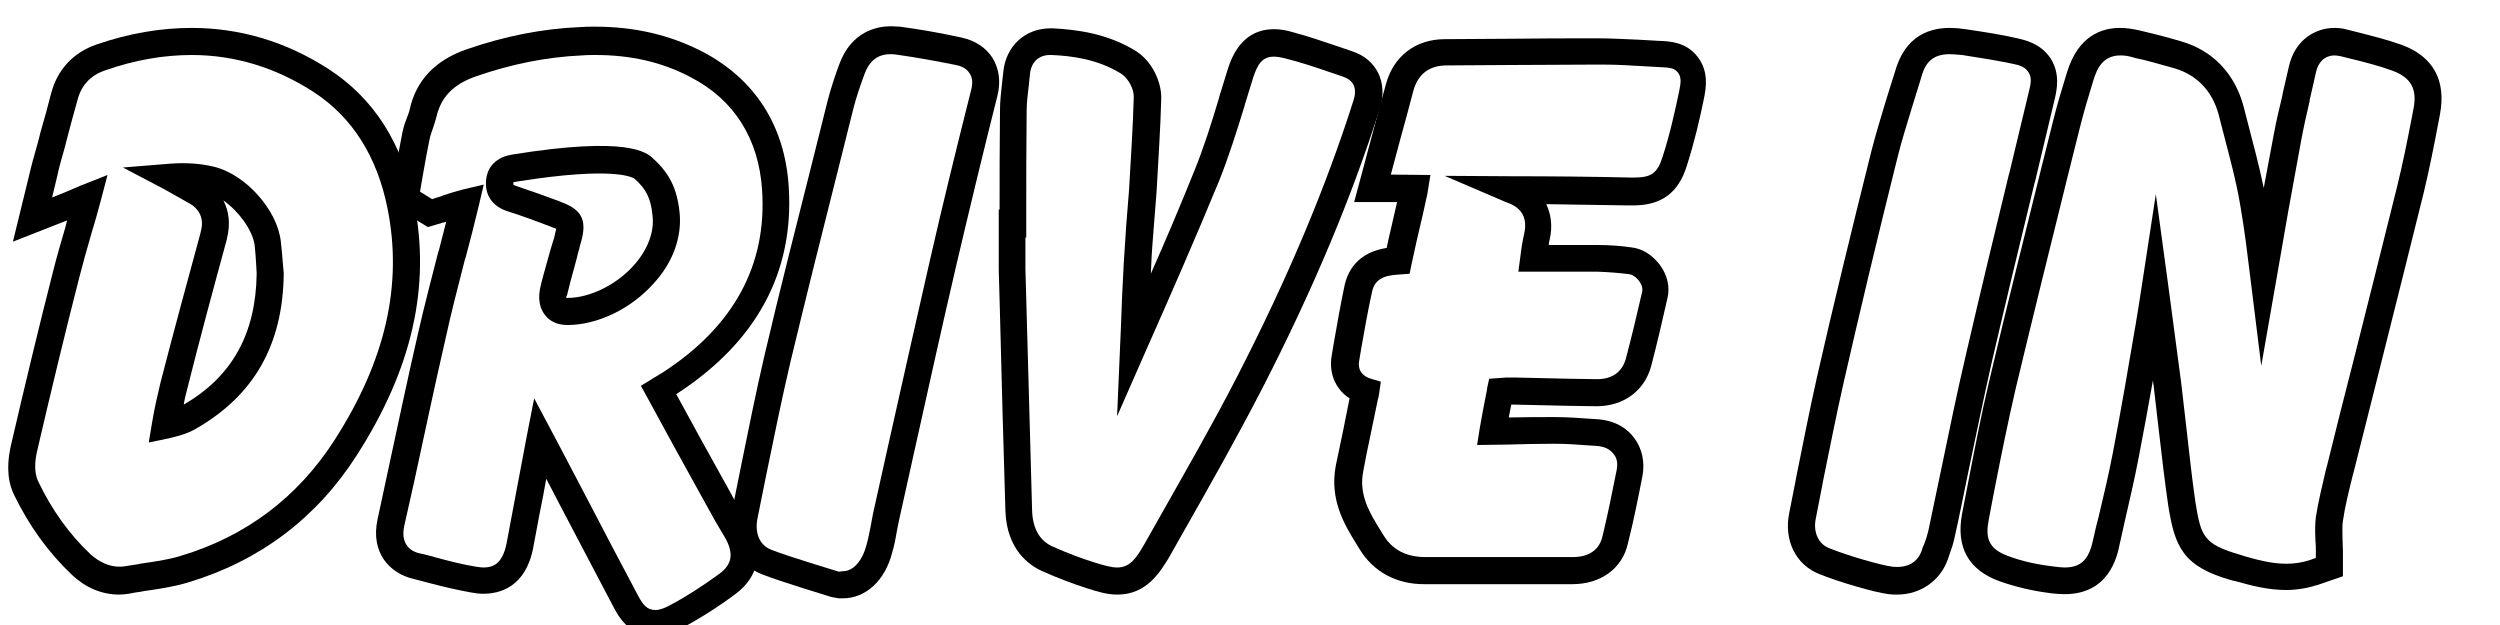
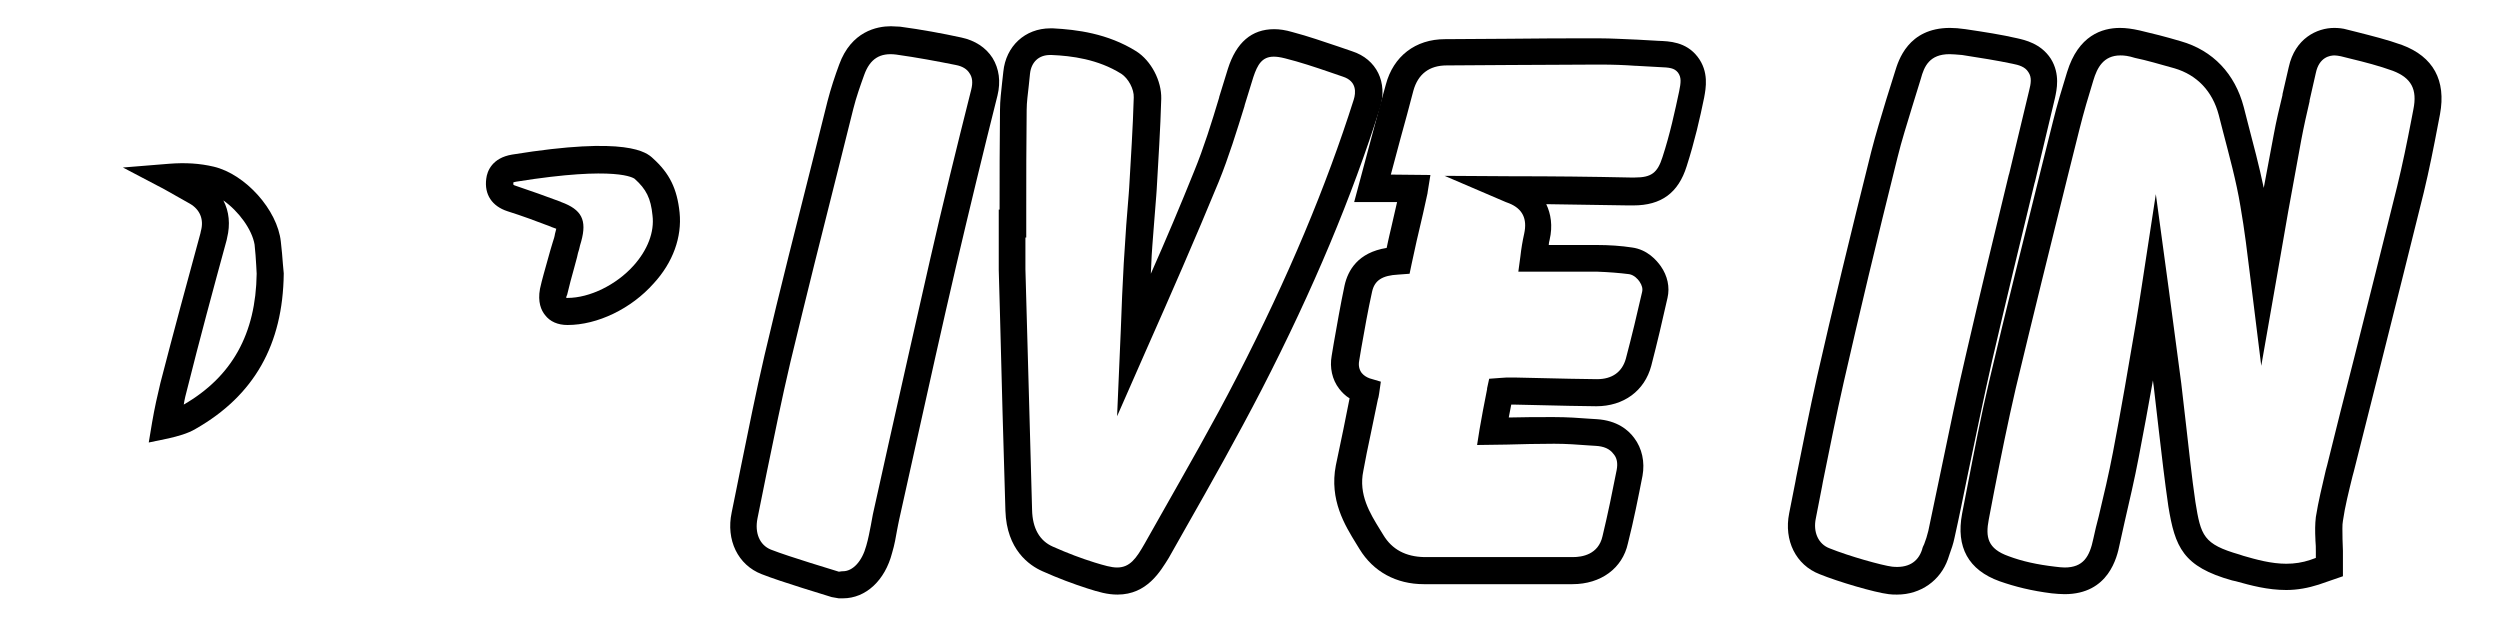
<svg xmlns="http://www.w3.org/2000/svg" version="1.1" id="Livello_1" x="0px" y="0px" viewBox="0 0 600 150" style="enable-background:new 0 0 600 150;" xml:space="preserve">
  <g>
    <path d="M495.5,142.6c-1,0-2-0.1-3.1-0.2c-4.8-0.6-8.8-1.6-12.5-2.9c-7.5-2.7-10.5-8.2-9-16.2l1.3-6.7c1.6-8.2,3.2-16.7,5.2-25.1   c4-17.1,8.5-34.9,12.4-50.7l2.9-11.6c1-4.1,2.2-8,3.4-11.9c2.7-8.8,8.4-10.6,12.7-10.6c1.4,0,2.9,0.2,4.7,0.6   c3,0.7,6.2,1.5,9.9,2.6c7.7,2.2,13,7.8,15.1,15.8l1,3.9c1.3,5,2.7,10.2,3.8,15.5c0.8-4.2,1.6-8.5,2.4-12.8c0.6-3.3,1.4-6.6,2.1-9.5   l0-0.2c0.5-2.1,1-4.3,1.5-6.5c1.5-6.9,6.8-9.4,10.9-9.4c1,0,2.1,0.1,3.1,0.4l2.4,0.6c3.5,0.9,7.2,1.8,10.8,3.1   c7.5,2.8,10.6,8.5,9.1,16.6l-0.5,2.6c-1,5.3-2.1,10.8-3.4,16.2c-3.4,13.7-6.9,27.7-10.3,41.2c-2.2,8.6-4.3,17.2-6.5,25.8l-0.3,1.1   c-0.9,3.7-1.8,7.2-2.3,10.7c-0.2,1-0.1,2.5-0.1,4.1l0,0.2c0,1,0.1,1.9,0.1,2.9v6.1l-5.8,2c-2.5,0.8-5.1,1.3-7.8,1.3   c-4.5,0-8.5-1.1-12.1-2.1l-0.9-0.2c-11.8-3.3-13.7-8-15.3-17.8c-0.9-6.2-1.6-12.3-2.3-18.3c-0.4-3.5-0.8-7-1.2-10.4   c-0.1-0.5-0.1-1-0.2-1.5c-1.1,6.1-2.2,12.3-3.4,18.4c-1,5.3-2.3,10.8-3.4,15.6c-0.4,1.8-0.8,3.6-1.2,5.4   C508.1,133.7,506.1,142.6,495.5,142.6z M508.9,13.3c-4.1,0-5.6,3-6.5,6c-1.2,3.9-2.3,7.6-3.3,11.6l-2.9,11.6   c-3.9,15.7-8.3,33.5-12.4,50.6c-1.9,8.2-3.6,16.6-5.2,24.8l-1.3,6.8c-0.8,4.2-0.3,7,4.8,8.8c3.2,1.2,6.8,2,11.1,2.5   c0.9,0.1,1.6,0.2,2.3,0.2c4.5,0,6-2.6,6.9-6.9c0.4-1.8,0.8-3.6,1.3-5.4c1.2-5,2.4-10.1,3.4-15.3c2-10.4,3.8-21,5.5-31   c0.4-2.6,0.9-5.3,1.4-8.8l3.4-22.2l3.1,22.8c1,7.5,2,15.1,3,22.6c0.4,3.5,0.8,7,1.2,10.4c0.7,6,1.3,12,2.2,18.1   c1.3,8.1,1.9,10.1,10.6,12.6l0.9,0.3c3.1,0.9,6.7,1.9,10.3,1.9c2,0,3.9-0.3,5.7-0.9l1.4-0.5v-1.5c0-0.9,0-1.8-0.1-2.7l0-0.2   c-0.1-2-0.1-3.7,0.1-5.4c0.6-3.8,1.5-7.4,2.4-11.3l0.3-1.1c2.1-8.6,4.3-17.2,6.5-25.8c3.4-13.5,6.9-27.4,10.3-41.1   c1.3-5.3,2.4-10.7,3.4-15.9l0.5-2.6c1-4.9-0.5-7.6-4.9-9.3c-3.3-1.2-6.8-2.1-10.1-2.9l-2.4-0.6c-0.5-0.1-1.1-0.2-1.5-0.2   c-1.1,0-3.7,0.4-4.5,4.2c-0.5,2.2-1,4.5-1.5,6.6l0,0.2c-0.7,3-1.4,6.1-2,9.3c-2.2,11.8-4.3,23.6-5.8,32.5l-3.8,21.7l-2.7-21.8   c-0.6-4.9-1.3-10.8-2.3-16.5c-1-6.1-2.7-12.2-4.2-18l-1-3.9c-1.5-5.7-5.2-9.6-10.6-11.2c-3.6-1-6.6-1.9-9.5-2.5   C510.8,13.4,509.8,13.3,508.9,13.3z" />
    <path d="M377.4,140.2h-18.1c-5.9,0-11.7,0-17.6,0c-6.6,0-12.1-3-15.4-8.4l-0.8-1.3c-2.7-4.4-6.5-10.5-4.9-18.8   c0.6-2.9,1.2-5.7,1.8-8.6c0.5-2.5,1-5,1.5-7.5c-1-0.6-1.8-1.4-2.5-2.3c-1.7-2.2-2.3-5.1-1.8-7.9l0.5-3c0.8-4.5,1.6-9.2,2.6-13.9   c0.8-3.6,3.2-7.9,10.1-9c0.2-1.1,0.5-2.2,0.7-3.2l0.4-1.7c0.5-2,0.9-4.1,1.4-6.1l-10.3,0l4.5-16.8c1-3.9,2.1-7.7,3.1-11.4   c1.8-6.8,7.1-10.9,14.2-10.9c5.1,0,10.3-0.1,15.4-0.1c7.5-0.1,13.8-0.1,20.3-0.1h1.3c3,0,5.9,0.2,8.8,0.3l0.1,0   c1.8,0.1,3.5,0.2,5.3,0.3c2.6,0.1,6.6,0.2,9.4,3.8c2.8,3.6,2,7.6,1.6,9.8c-1,4.9-2.3,10.6-4.2,16.5c-2,6.4-6.1,9.4-12.8,9.4l-1.3,0   c-6.4-0.1-12.9-0.2-19.6-0.3c1.1,2.3,1.6,5.2,0.8,8.6c-0.1,0.4-0.2,0.8-0.2,1.2h4.4c2.4,0,4.7,0,7.1,0c3,0,5.9,0.2,8.5,0.6   c3.7,0.5,5.9,3.1,6.9,4.5c1.6,2.3,2.2,5,1.6,7.6c-1.2,5.4-2.5,10.9-3.9,16.3c-1.6,6-6.6,9.7-13.2,9.7l-6.5-0.1   c-4.4-0.1-8.9-0.2-13.3-0.3l-0.5,0c0,0-0.1,0-0.1,0c-0.2,1.1-0.4,2.1-0.6,3.1c3.4-0.1,7.1-0.1,10.8-0.1c3.2,0,6.1,0.2,8.7,0.4   l1.6,0.1c4.9,0.3,7.6,2.6,9,4.5c1.9,2.5,2.6,5.8,2,9.1c-1,5.1-2.1,10.7-3.5,16.2C389.4,136.4,384.2,140.2,377.4,140.2z M343.3,42   l-0.6,3.7c0,0.2-0.1,0.4-0.1,0.7c-0.7,3.2-1.4,6.4-2.2,9.7l-0.4,1.7c-0.4,1.8-0.8,3.7-1.2,5.5l-0.5,2.4l-2.7,0.2   c-3.9,0.2-5.7,1.4-6.3,4.1c-1,4.5-1.8,9.1-2.6,13.6l-0.5,3c-0.2,1.1,0,2.1,0.6,2.9c0.5,0.6,1.1,1,1.9,1.3l2.7,0.8l-0.4,2.8   c-0.1,0.4-0.1,0.9-0.3,1.4c-0.6,2.9-1.2,5.8-1.8,8.7c-0.6,2.8-1.2,5.7-1.7,8.5c-1.2,5.7,1.6,10.2,4,14.1l0.8,1.3   c2.1,3.5,5.4,5.2,9.8,5.3c5.8,0,11.7,0,17.6,0h18.1c2.2,0,6.1-0.6,7.1-5c1.3-5.4,2.4-10.8,3.4-15.9c0.3-1.6,0.1-2.9-0.8-3.9   c-0.9-1.2-2.3-1.8-4.3-1.9l-1.6-0.1c-2.6-0.2-5.4-0.4-8.3-0.4c-3.9,0-7.9,0.1-11.4,0.2l-7.1,0.1l0.6-3.8c0.5-2.9,1.1-6.1,1.8-9.6   l0-0.2l0.5-2.3l2.7-0.2c0.9-0.1,1.8-0.1,2.8-0.1l0.5,0c4.5,0.1,8.9,0.2,13.4,0.3l6.5,0.1c3.6,0,6-1.7,6.9-4.9   c1.4-5.3,2.7-10.7,3.9-16c0.2-0.8,0-1.6-0.6-2.5c-0.4-0.6-1.3-1.6-2.5-1.8c-2.4-0.3-4.9-0.5-7.7-0.6c-2.3,0-4.7,0-7,0l-11.9,0   l0.5-3.7c0.2-1.8,0.5-3.6,0.9-5.4c0.8-3.6-0.4-6-3.6-7.3c-0.2-0.1-0.5-0.2-0.8-0.3l-14.7-6.3l16,0.1c10,0,19.3,0.1,28.4,0.3l1.3,0   c3.9,0,5.4-1.1,6.6-4.9c1.8-5.5,3-11.1,4-15.8c0.4-2,0.6-3.3-0.3-4.5c-0.9-1.1-2-1.2-4.5-1.3c-1.8-0.1-3.6-0.2-5.4-0.3l-0.2,0   c-2.7-0.2-5.6-0.3-8.4-0.3h-1.3c-6.5,0-12.7,0.1-20.3,0.1c-5.1,0-10.3,0.1-15.4,0.1c-4.2,0-6.9,2.1-8,6.1c-1,3.8-2,7.6-3.1,11.5   l-2.3,8.6L343.3,42z" />
    <path d="M268.2,142.7c-2.4,0-4.5-0.6-7.3-1.5c-3.4-1.1-6.9-2.4-10.7-4.1c-3.2-1.4-8.6-5.2-8.9-14.5c-0.5-15.7-0.9-31.6-1.3-47   l-0.3-10.8c0-1.3,0-2.6,0-3.8l0-10.7h0.2v0c0-7.3,0-15.7,0.1-23.9c0-2.3,0.3-4.5,0.5-6.5c0.1-0.9,0.2-1.8,0.3-2.7   c0.6-6.1,5.2-10.4,11.3-10.4l0.6,0c5.7,0.3,13.1,1.2,20,5.5c3.6,2.3,6.1,7.1,6,11.4c-0.2,7.3-0.7,14.7-1.1,21.9l-0.1,1.4   c-0.2,2.6-0.4,5.1-0.6,7.6c-0.2,2.8-0.5,5.9-0.6,9c0,0.7-0.1,1.4-0.1,2.1c3.6-8.1,7.1-16.4,10.4-24.6c2.3-5.6,4.2-11.7,6-17.7   l0-0.1c0.7-2.3,1.4-4.6,2.1-6.8c2-6.3,5.7-9.5,11.1-9.5c1.3,0,2.7,0.2,4.4,0.7c3.8,1,7.5,2.3,11.1,3.5l3.2,1.1   c5.9,1.9,8.6,7.5,6.7,13.6c-6.7,21.2-15.9,43.3-28.4,67.6c-5.9,11.4-12.2,22.6-18.4,33.5l-3.9,6.9   C278.5,137.1,275.3,142.7,268.2,142.7z M246.1,57l0,4c0,1.2,0,2.4,0,3.6l0.3,10.8c0.4,15.4,0.9,31.3,1.3,47c0.1,4.4,1.8,7.4,5,8.8   c3.6,1.6,6.8,2.8,10,3.8c2.3,0.7,4,1.2,5.4,1.2c3.1,0,4.6-2.2,6.6-5.7l3.9-6.9c6.1-10.8,12.5-21.9,18.3-33.2   c12.3-23.9,21.4-45.7,28-66.5c0.5-1.6,0.8-4.4-2.6-5.5l-3.2-1.1c-3.5-1.2-7.1-2.4-10.7-3.3c-1.2-0.3-2-0.4-2.7-0.4   c-2.8,0-3.9,1.9-4.9,4.9c-0.7,2.3-1.4,4.5-2.1,6.8l0,0.1c-1.9,6.1-3.8,12.3-6.2,18.2c-5.6,13.6-11.6,27.3-17.5,40.6l-6.9,15.7   L269,79c0.2-5.6,0.4-10.6,0.7-15.8c0.2-3.2,0.4-6.3,0.6-9.2c0.2-2.5,0.4-5,0.6-7.5l0.1-1.4c0.4-7.1,0.9-14.4,1.1-21.7   c0.1-2-1.3-4.6-3-5.7c-5.6-3.5-11.9-4.3-16.7-4.5l-0.4,0c-2.7,0-4.5,1.7-4.8,4.5c-0.1,1-0.2,1.9-0.3,2.9c-0.2,1.9-0.5,3.9-0.5,5.8   c-0.1,8.2-0.1,16.5-0.1,23.8V57L246.1,57z" />
    <path d="M455.3,142.7c-0.7,0-1.3,0-2-0.1c-3.4-0.4-12.2-3-16.6-4.8c-5.7-2.2-8.6-8.1-7.3-14.6c0.5-2.5,1-5.1,1.5-7.6l0.2-1.1   c1.6-7.9,3.2-16.1,5-24.1c3.7-16.3,8-34,13-54c1.1-4.3,2.4-8.5,3.6-12.5c0.7-2.2,1.4-4.5,2.1-6.7c0.8-2.6,3.1-10.5,13.2-10.5   c1.1,0,2.3,0.1,3.7,0.3c4.7,0.7,8.6,1.3,12.5,2.2c1.7,0.4,5.6,1.2,8,4.9c2.3,3.7,1.4,7.5,1,9.4c-1.6,6.7-3.2,13.4-4.8,20.1   l-0.1,0.3c-3.4,14-6.9,28.5-10.2,42.7c-2.1,9.2-4,18.6-5.9,27.6c-1,4.9-2,9.9-3.1,14.8c-0.3,1.5-0.8,2.9-1.2,4   c-0.1,0.4-0.3,0.8-0.4,1.2C465.7,139.3,461,142.7,455.3,142.7z M467.9,13c-4.8,0-6.1,2.9-6.9,5.9c-0.7,2.3-1.4,4.6-2.1,6.8   c-1.2,4-2.5,8-3.5,12.1c-5,20-9.2,37.7-12.9,53.9c-1.8,7.9-3.4,16.1-5,23.9l-0.2,1.1c-0.5,2.6-1,5.1-1.5,7.7   c-0.7,3.3,0.6,6.2,3.3,7.2c4.7,1.9,12.6,4.1,15,4.4c3.7,0.4,6.2-1,7.2-4.1c0.1-0.5,0.3-0.9,0.5-1.3c0.4-1,0.7-2,1-3.2   c1-4.9,2.1-9.9,3.1-14.8c1.9-9.1,3.8-18.5,6-27.8c3.3-14.3,6.8-28.8,10.2-42.8l0.1-0.3c1.6-6.7,3.2-13.4,4.8-20   c0.4-1.6,0.7-3.1-0.2-4.4c-0.8-1.3-2.3-1.7-3.8-2c-3.8-0.8-7.6-1.4-12.1-2.1C469.6,13.1,468.7,13,467.9,13z" />
-     <path d="M28.6,142.7L28.6,142.7c-4.1,0-8-1.6-11.3-4.7c-5.7-5.4-10.4-11.9-14-19.4c-1.9-4-1.4-8.5-0.7-11.6   c3.5-15.1,6.8-28.8,10.1-41.7c0.9-3.7,2-7.3,3-10.8l0.1-0.4c0.1-0.4,0.2-0.8,0.3-1.2l-13,5.1l4.3-17.6c0.3-1.1,0.5-2.1,0.8-3   c0.4-1.3,0.7-2.6,1.1-4l0.4-1.6c0.9-3.1,1.8-6.3,2.6-9.5c1.5-5.6,5.3-9.7,10.8-11.6c7.8-2.7,15.5-4,22.9-4   c11.6,0,22.7,3.3,32.9,9.9c10.8,7,17.7,17.8,20.5,32.1c4,20.1-0.5,39.9-13.8,60.6c-9.6,15-23.2,25.3-40.5,30.5   c-3.7,1.1-7.3,1.6-10.8,2.1l-0.4,0.1c-1,0.1-2,0.3-3,0.5C30.2,142.6,29.4,142.7,28.6,142.7z M25.8,42l-1.6,6.1   c-0.7,2.6-1.4,5.2-2.2,7.7l-0.1,0.4c-1,3.4-2,7-2.9,10.5c-3.3,12.9-6.6,26.5-10.1,41.6c-0.4,1.7-0.9,4.9,0.3,7.3   c3.2,6.7,7.4,12.6,12.5,17.4c2.1,1.9,4.5,3,6.9,3l0,0c0.5,0,1,0,1.4-0.1c1-0.2,2.1-0.3,3.2-0.5l0.4-0.1c3.3-0.5,6.6-0.9,9.8-1.9   c15.7-4.7,28.1-14.1,36.9-27.8C92.5,86.6,96.7,68.4,93,50c-2.5-12.5-8.5-21.9-17.7-27.9c-9.1-5.9-19-8.9-29.3-8.9   c-6.7,0-13.7,1.2-20.8,3.7c-3.5,1.2-5.7,3.6-6.6,7.1c-0.9,3.2-1.8,6.5-2.6,9.6l-0.4,1.6c-0.4,1.3-0.7,2.6-1.1,3.9   c-0.2,0.9-0.5,1.8-0.7,2.9l-1.3,5.4l3.7-1.5c0.7-0.3,1.4-0.6,2.1-0.9c0.6-0.3,1.2-0.5,1.7-0.7L25.8,42z" />
    <path d="M35.7,106.2l0.8-4.8c0.6-3.5,1.3-6.6,2-9.5c3.1-12,6.4-24.2,9.6-35.9l0.1-0.5c0.8-2.8-0.2-5.2-2.6-6.6   c-2.3-1.3-4.4-2.5-6.2-3.5l-9.9-5.2l11.1-0.9c3.9-0.3,7.3-0.1,10.7,0.7c7.6,1.8,15.3,10.4,16.1,18c0.2,1.9,0.4,3.7,0.5,5.4l0.2,2.2   v0.1c-0.2,17-7.1,29.2-21.1,37.2c-2,1.2-4.4,1.8-6.5,2.3L35.7,106.2z M53.6,48.1c1.4,2.6,1.7,5.8,0.9,9l-0.1,0.5   c-3.2,11.7-6.5,23.9-9.5,35.9c-0.3,1.1-0.6,2.3-0.8,3.6c11.6-6.7,17.3-17,17.5-31.4l-0.1-1.9c-0.1-1.6-0.2-3.4-0.4-5.1   C60.5,55.1,57.3,50.7,53.6,48.1z" />
    <path d="M202.3,143.6l-1,0l-1.7-0.3c-1.2-0.4-12-3.6-16.8-5.5c-5.7-2.2-8.6-8.2-7.2-14.8c0.7-3.6,1.5-7.2,2.2-10.9   c1.8-8.8,3.6-17.9,5.7-26.9c3.7-15.8,7.8-31.8,11.7-47.3l3.4-13.6c0.8-3.1,1.8-6.1,2.8-8.8c2.9-8,9.1-9.2,12.4-9.2   c0.7,0,1.4,0.1,2.2,0.1c5.2,0.7,10.1,1.6,14.7,2.6c3.3,0.7,5.9,2.4,7.5,4.9c1.6,2.6,2,5.7,1.2,9c-3.5,13.9-6.8,27.6-9.9,40.8   c-3.4,14.6-6.7,29.5-9.9,43.9l-3.8,17.1c-0.2,0.8-0.3,1.6-0.5,2.5c-0.3,1.7-0.6,3.5-1.2,5.5C212.4,139.3,207.8,143.6,202.3,143.6z    M202.1,137.1h0.2c2.4,0,4.6-2.4,5.6-6.1c0.5-1.7,0.8-3.4,1.1-4.9c0.2-0.9,0.3-1.8,0.5-2.7l3.8-17.1c3.2-14.4,6.6-29.3,9.9-43.9   c3-13.2,6.4-27,9.9-40.9c0.4-1.6,0.3-2.9-0.4-3.9c-0.6-1-1.7-1.7-3.3-2c-4.5-0.9-9.3-1.8-14.3-2.5c-3.9-0.5-6.3,1-7.7,4.9   c-0.9,2.5-1.9,5.3-2.6,8.1l-3.4,13.6c-3.9,15.4-7.9,31.4-11.7,47.2c-2.1,8.9-3.9,17.9-5.7,26.6c-0.7,3.6-1.5,7.3-2.2,10.9   c-0.7,3.5,0.5,6.4,3.2,7.5c4.6,1.8,15.1,4.9,16.3,5.3l0.1,0L202.1,137.1z" />
-     <path d="M157.2,152.8c-6.2,0-8.9-5.1-10-7.2c-4.1-7.9-8.3-15.7-12.4-23.6l-3.7-7.1c-0.5,2.8-1,5.6-1.6,8.4l-1.5,8   c-1.8,9.8-8.3,11.2-12,11.2c-0.9,0-1.9-0.1-2.9-0.3c-3.4-0.6-6.7-1.4-9.8-2.2c-1.4-0.4-2.8-0.7-4.2-1.1c-5.5-1.3-10.2-6.2-8.5-14.2   l2.3-10.7c2.3-10.6,4.8-22.6,7.5-34.3c1.5-6.6,3.3-13.4,4.8-19.3l0.1-0.2c0.6-2.3,1.2-4.7,1.8-7c-0.2,0.1-0.5,0.2-0.7,0.2l-3.7,1.1   l-9.2-5.6l1.6-9c0.4-2.4,0.9-5.3,1.5-8.2c0.3-1.5,0.8-2.8,1.2-3.8c0.2-0.5,0.4-1.1,0.5-1.5c1.5-7.1,6.2-12,13.8-14.6   c9-3.1,17.9-4.9,27.1-5.3c1.2-0.1,2.5-0.1,3.6-0.1c9.6,0,18,2,25.8,6c12.6,6.6,19.8,17.8,20.7,32.5c1.3,20.4-7.7,37.1-26.7,49.5   c-0.1,0.1-0.2,0.1-0.3,0.2c3.8,7,7.7,14.1,11.5,20.9l1,1.8c1.5,2.8,3.1,5.5,4.8,8.3c3.8,6.4,2.6,12.7-3,16.9   c-4.3,3.2-8.7,6-12.9,8.2C161.8,152,159.7,152.8,157.2,152.8z M128.2,95.6l6,11.3l6.4,12.2c4.1,7.9,8.2,15.7,12.4,23.6   c1.3,2.5,2.3,3.7,4.3,3.7c1.1,0,2.3-0.5,3.4-1.1c4-2.1,8-4.7,12.1-7.7c2.9-2.2,3.3-4.8,1.3-8.4c-1.7-2.8-3.3-5.6-4.8-8.4l-1-1.8   c-4.3-7.7-8.7-15.8-13-23.7l-1.5-2.7l3.1-1.9c0.8-0.5,1.5-0.9,2.3-1.4c16.9-11,24.9-25.7,23.7-43.7c-0.8-12.3-6.7-21.7-17.2-27.1   c-6.8-3.6-14.3-5.3-22.8-5.3c-1,0-2.2,0-3.3,0.1c-8.6,0.4-16.9,2.1-25.3,5c-5.5,1.9-8.5,5-9.6,9.9c-0.2,0.7-0.4,1.4-0.7,2.3   s-0.7,1.9-0.9,2.9c-0.5,2.5-1,5-1.5,8l-0.8,4.6l2.9,1.8l0.9-0.3c0.7-0.2,1.4-0.4,2-0.7l0.1,0c1.4-0.5,2.9-0.9,4.3-1.3l5.1-1.2   l-1.2,5.1c-1,4.2-2.1,8.5-3.2,12.6l-0.1,0.2c-1.5,5.9-3.3,12.7-4.7,19.2c-2.7,11.7-5.2,23.7-7.5,34.2L97,126.3   c-1,4.8,2.2,6.2,3.7,6.5c1.5,0.3,2.9,0.7,4.3,1.1c3,0.8,6.1,1.6,9.2,2.1c0.7,0.1,1.3,0.2,1.8,0.2c2.2,0,4.6-0.7,5.6-5.9l1.5-8   c1.1-5.8,2.2-11.7,3.3-17.5L128.2,95.6z" />
    <path d="M136.2,78c-2.3,0-4.2-0.8-5.4-2.4c-0.9-1.1-1.8-3.1-1.2-6.3c0.5-2.3,1.2-4.6,1.8-6.8c0.2-0.8,0.5-1.7,0.7-2.5   c0.2-0.7,0.4-1.4,0.6-2c0.2-0.6,0.4-1.2,0.5-1.9c0.2-0.6,0.2-0.9,0.3-1.2c-0.2-0.1-0.6-0.2-1.1-0.4l-0.2-0.1   c-3.4-1.3-6.9-2.6-10.4-3.7c-3.7-1.2-5.6-4-5.1-7.8c0.2-1.8,1.4-5,6.2-5.8c27.8-4.5,32.3-0.5,33.8,0.9l0,0c4,3.6,5.8,7.3,6.4,13   c0.6,5.9-1.6,12-6.2,17C151.5,74.1,143.4,78,136.2,78C136.3,78,136.2,78,136.2,78z M135.9,71.5c0.1,0,0.2,0,0.3,0   c5.3,0,11.7-3.1,15.9-7.8c3.3-3.7,5-8,4.5-12c-0.4-4.1-1.5-6.3-4.3-8.8l0,0c-0.2-0.1-4-3.2-28.4,0.7c-0.4,0.1-0.6,0.1-0.7,0.2   c0,0,0,0,0,0c0,0.2,0,0.4,0,0.5c0.1,0.1,0.2,0.2,0.6,0.3c3.6,1.2,7.2,2.5,10.7,3.8l0.2,0.1c4.9,1.8,6.2,4.3,4.8,9.4   c-0.2,0.7-0.4,1.3-0.5,1.9c-0.2,0.6-0.4,1.3-0.5,1.9c-0.2,0.9-0.5,1.7-0.7,2.6c-0.6,2.1-1.2,4.4-1.7,6.5   C135.9,71.1,135.9,71.4,135.9,71.5z" />
  </g>
</svg>